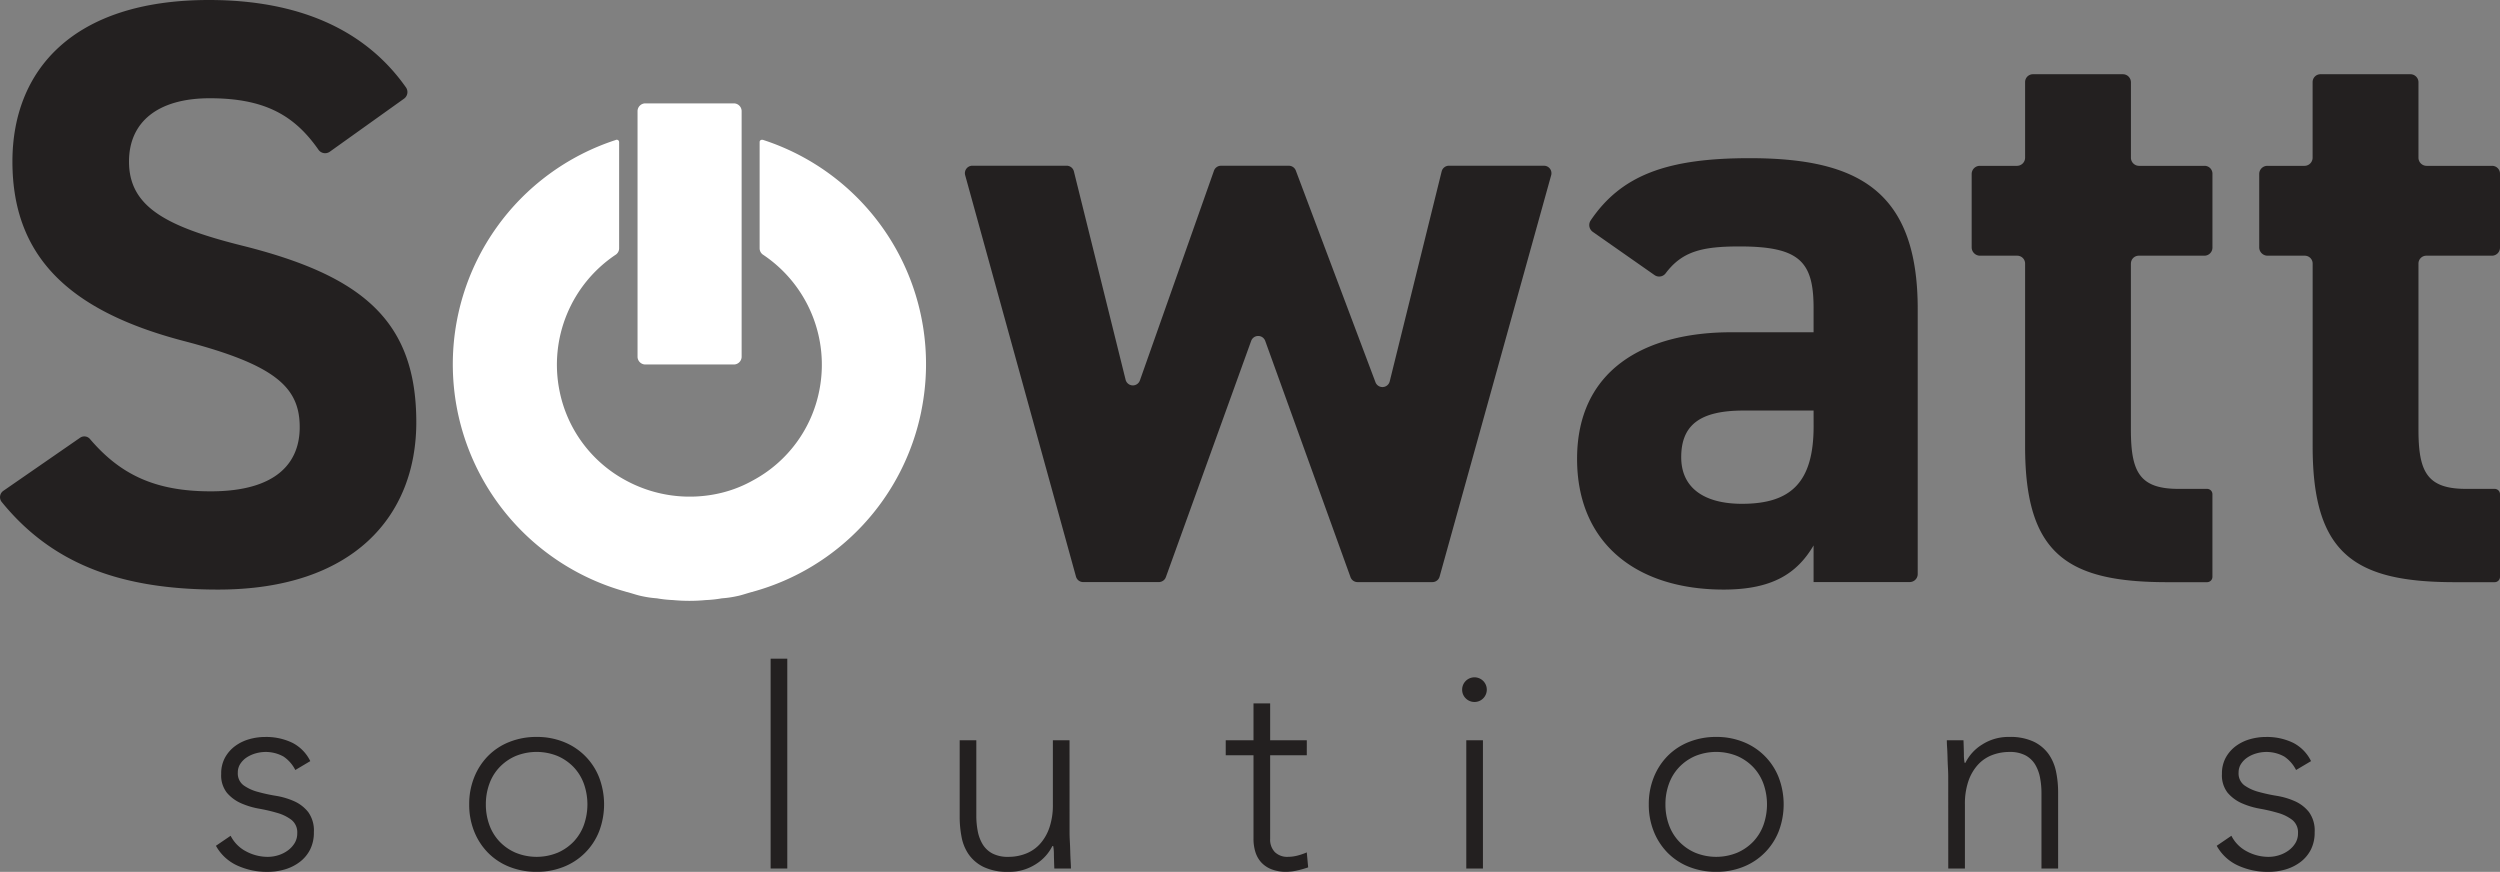
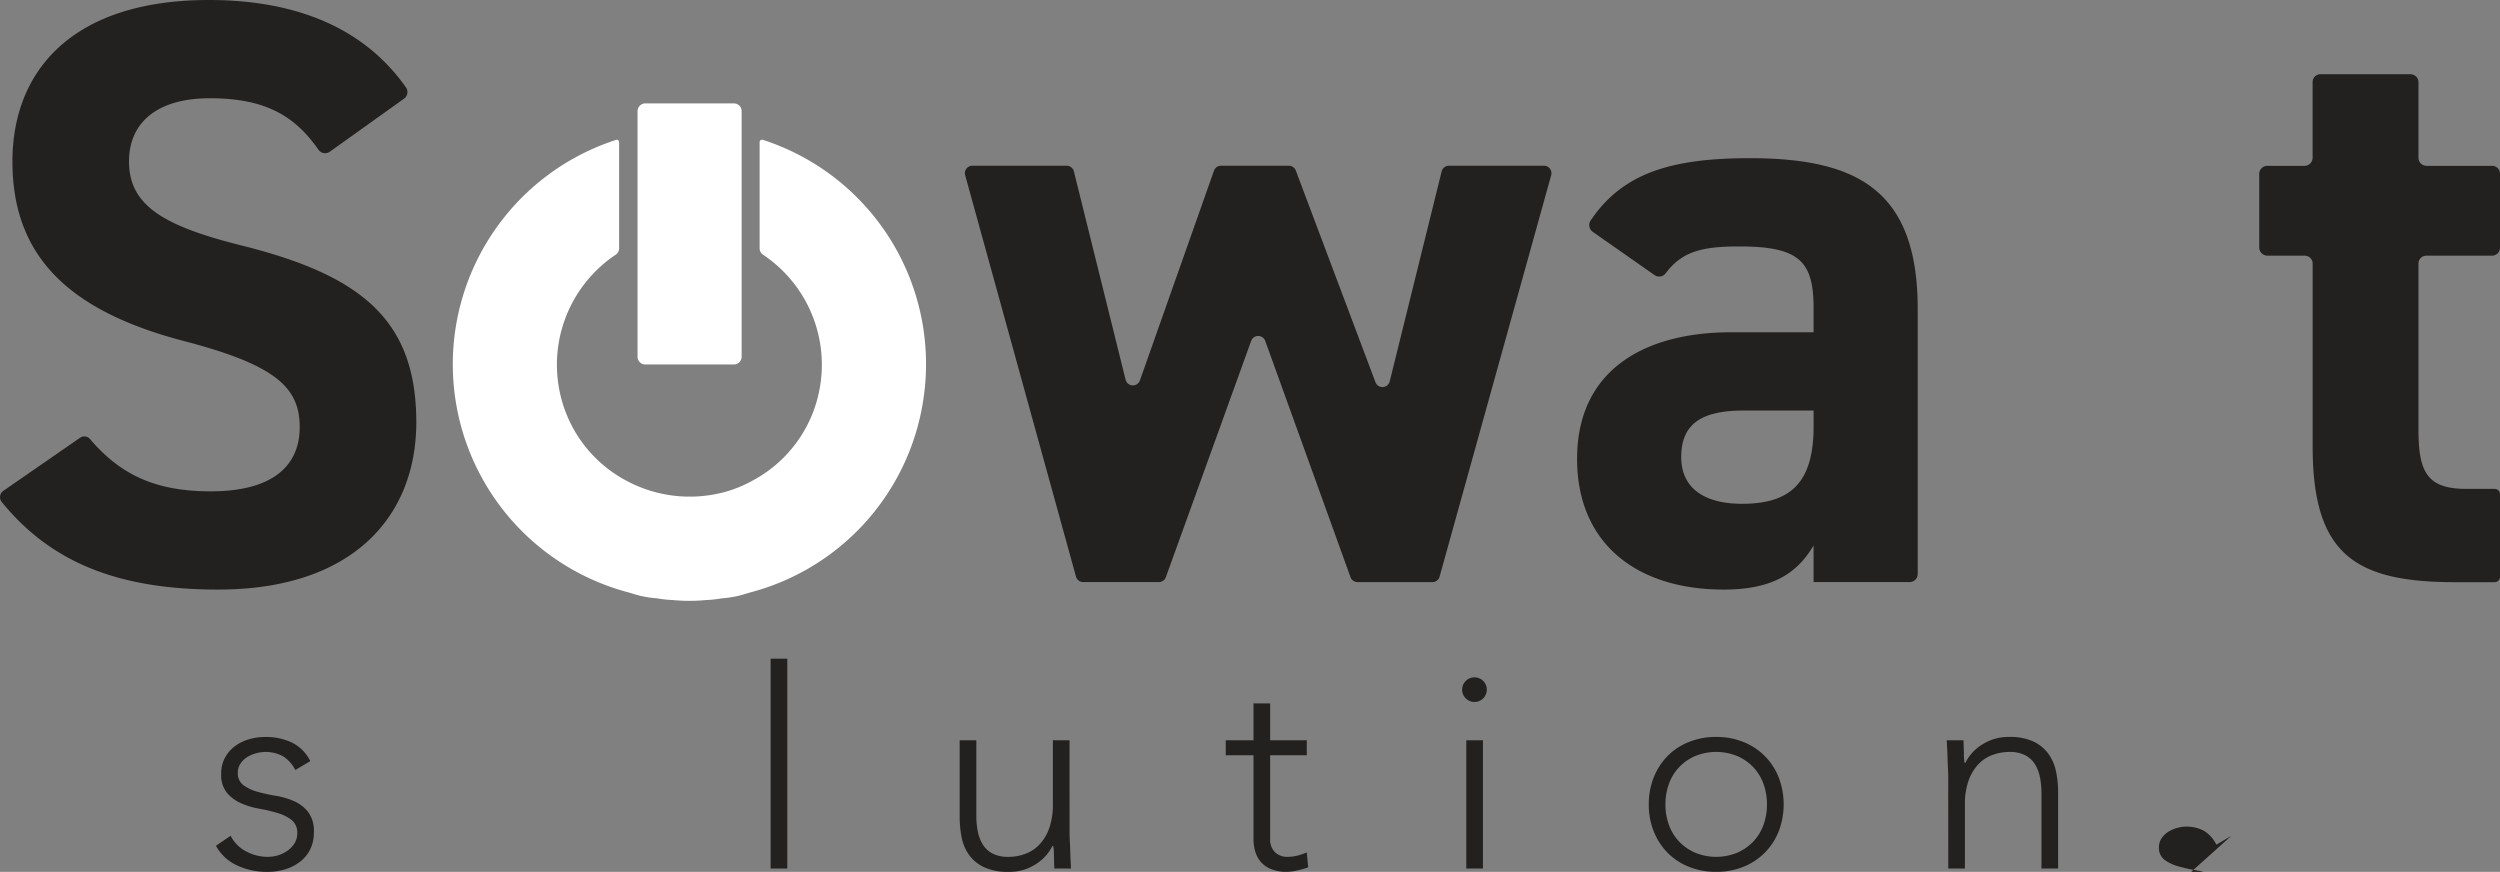
<svg xmlns="http://www.w3.org/2000/svg" width="362.192" height="126.311" viewBox="0 0 362.192 126.311">
  <rect x="0" y="0" width="362.192" height="126.311" fill="#808080" stroke="none" />
  <defs>
    <clipPath id="clip-path">
      <rect id="Rectangle_12" data-name="Rectangle 12" width="362.192" height="126.311" fill="none" />
    </clipPath>
  </defs>
  <g id="Groupe_28" data-name="Groupe 28" clip-path="url(#clip-path)">
    <path id="Tracé_17" data-name="Tracé 17" d="M88.644,309.579a5.176,5.176,0,0,0,2.253,2.27,6.633,6.633,0,0,0,3.137.785,5.083,5.083,0,0,0,1.527-.24,4.7,4.7,0,0,0,1.367-.684,3.742,3.742,0,0,0,.986-1.065,2.691,2.691,0,0,0,.38-1.429,2.3,2.3,0,0,0-.824-1.929,6.147,6.147,0,0,0-2.03-1.006,24.445,24.445,0,0,0-2.653-.623,11.417,11.417,0,0,1-2.656-.8,5.751,5.751,0,0,1-2.03-1.509,4.085,4.085,0,0,1-.825-2.734,4.786,4.786,0,0,1,.562-2.374,5.248,5.248,0,0,1,1.468-1.669,6.4,6.4,0,0,1,2.032-.984,8.319,8.319,0,0,1,2.292-.321,8.7,8.7,0,0,1,3.961.844,5.853,5.853,0,0,1,2.592,2.653l-2.17,1.288A5.1,5.1,0,0,0,96.3,298.1a5.308,5.308,0,0,0-4.02-.461,4.719,4.719,0,0,0-1.267.562,3.24,3.24,0,0,0-.945.925,2.236,2.236,0,0,0-.383,1.286,2.142,2.142,0,0,0,.825,1.851,6.344,6.344,0,0,0,2.03.945,24.27,24.27,0,0,0,2.656.582,10.745,10.745,0,0,1,2.653.785,5.393,5.393,0,0,1,2.03,1.568,4.543,4.543,0,0,1,.824,2.916,5.458,5.458,0,0,1-.542,2.513,5.217,5.217,0,0,1-1.487,1.789,6.658,6.658,0,0,1-2.152,1.085,8.782,8.782,0,0,1-2.533.363,10.334,10.334,0,0,1-4.4-.925,6.677,6.677,0,0,1-3.075-2.854Z" transform="translate(-55.23 -188.496)" fill="#232020" />
-     <path id="Tracé_18" data-name="Tracé 18" d="M187.986,305.033a10.337,10.337,0,0,1,.724-3.92,9.333,9.333,0,0,1,2.01-3.1,8.954,8.954,0,0,1,3.095-2.03,10.507,10.507,0,0,1,3.942-.724,10.334,10.334,0,0,1,3.919.724,9.086,9.086,0,0,1,5.128,5.127,10.98,10.98,0,0,1,0,7.842,9.1,9.1,0,0,1-5.128,5.127,10.376,10.376,0,0,1-3.919.724,10.549,10.549,0,0,1-3.942-.724,8.959,8.959,0,0,1-3.095-2.032,9.32,9.32,0,0,1-2.01-3.095,10.347,10.347,0,0,1-.724-3.922m2.413,0a8.6,8.6,0,0,0,.5,2.958,6.9,6.9,0,0,0,1.468,2.413,7.093,7.093,0,0,0,2.332,1.627,8.033,8.033,0,0,0,6.111,0,7.149,7.149,0,0,0,2.334-1.627,6.959,6.959,0,0,0,1.468-2.413,8.976,8.976,0,0,0,0-5.913,6.933,6.933,0,0,0-1.468-2.413,7.157,7.157,0,0,0-2.334-1.63,8.064,8.064,0,0,0-6.111,0,7.1,7.1,0,0,0-2.332,1.63,6.869,6.869,0,0,0-1.468,2.413,8.59,8.59,0,0,0-.5,2.955" transform="translate(-120.01 -188.495)" fill="#232020" />
    <rect id="Rectangle_11" data-name="Rectangle 11" width="2.413" height="30.4" transform="translate(111.646 95.428)" fill="#232020" />
    <path id="Tracé_19" data-name="Tracé 19" d="M400.408,309.949c0,.349.012.771.039,1.266s.047,1,.061,1.51.032.984.059,1.426.042.785.042,1.026H398.2q-.04-1.045-.061-2.01a6.168,6.168,0,0,0-.1-1.247h-.12a6.507,6.507,0,0,1-2.413,2.634,7.039,7.039,0,0,1-3.942,1.107,8.055,8.055,0,0,1-3.559-.685,5.667,5.667,0,0,1-2.17-1.789,6.512,6.512,0,0,1-1.067-2.553,15.68,15.68,0,0,1-.28-2.977V296.6H386.9v10.937a11.712,11.712,0,0,0,.2,2.192,5.785,5.785,0,0,0,.7,1.91,3.667,3.667,0,0,0,1.409,1.347,4.806,4.806,0,0,0,2.351.5,6.836,6.836,0,0,0,2.513-.464,5.391,5.391,0,0,0,2.052-1.407,6.8,6.8,0,0,0,1.367-2.373,10.128,10.128,0,0,0,.5-3.357V296.6h2.413Z" transform="translate(-245.454 -189.349)" fill="#232020" />
    <path id="Tracé_20" data-name="Tracé 20" d="M502.839,289.328H497.53v12.1a2.6,2.6,0,0,0,.682,1.929,2.555,2.555,0,0,0,1.89.685,5.594,5.594,0,0,0,1.389-.182,8.957,8.957,0,0,0,1.347-.461l.2,2.17a13.927,13.927,0,0,1-1.568.444,7.269,7.269,0,0,1-1.569.2,5.771,5.771,0,0,1-2.211-.383,3.93,3.93,0,0,1-1.487-1.026,4,4,0,0,1-.825-1.507,6.439,6.439,0,0,1-.26-1.87v-12.1h-4.023v-2.17h4.023V281.81h2.413v5.348h5.309Z" transform="translate(-313.515 -179.907)" fill="#232020" />
    <path id="Tracé_21" data-name="Tracé 21" d="M585.814,273.05a1.786,1.786,0,1,1,.523,1.288,1.75,1.75,0,0,1-.523-1.288m.6,7.36h2.413v18.577h-2.413Z" transform="translate(-373.983 -173.16)" fill="#232020" />
    <path id="Tracé_22" data-name="Tracé 22" d="M660.592,305.033a10.337,10.337,0,0,1,.724-3.92,9.327,9.327,0,0,1,2.01-3.1,8.951,8.951,0,0,1,3.095-2.03,10.507,10.507,0,0,1,3.942-.724,10.334,10.334,0,0,1,3.919.724,9.084,9.084,0,0,1,5.127,5.127,10.974,10.974,0,0,1,0,7.842,9.1,9.1,0,0,1-5.127,5.127,10.376,10.376,0,0,1-3.919.724,10.55,10.55,0,0,1-3.942-.724,8.956,8.956,0,0,1-3.095-2.032,9.313,9.313,0,0,1-2.01-3.095,10.347,10.347,0,0,1-.724-3.922m2.413,0a8.6,8.6,0,0,0,.5,2.958,6.894,6.894,0,0,0,1.468,2.413,7.089,7.089,0,0,0,2.332,1.627,8.033,8.033,0,0,0,6.111,0,7.15,7.15,0,0,0,2.334-1.627,6.966,6.966,0,0,0,1.468-2.413,8.977,8.977,0,0,0,0-5.913,6.939,6.939,0,0,0-1.468-2.413,7.157,7.157,0,0,0-2.334-1.63,8.064,8.064,0,0,0-6.111,0,7.1,7.1,0,0,0-2.332,1.63,6.868,6.868,0,0,0-1.468,2.413,8.588,8.588,0,0,0-.5,2.955" transform="translate(-421.722 -188.495)" fill="#232020" />
    <path id="Tracé_23" data-name="Tracé 23" d="M780.211,300.974c0-.349-.015-.771-.042-1.269s-.047-1-.059-1.507-.034-.984-.062-1.428-.039-.783-.039-1.023h2.413q.041,1.045.059,2.01a6.389,6.389,0,0,0,.1,1.247h.123a6.489,6.489,0,0,1,2.413-2.634,7.007,7.007,0,0,1,3.939-1.107,7.914,7.914,0,0,1,3.539.685,5.676,5.676,0,0,1,2.152,1.789,6.724,6.724,0,0,1,1.085,2.553,14.517,14.517,0,0,1,.3,2.975v11.059h-2.413V303.387a11.932,11.932,0,0,0-.2-2.192,5.823,5.823,0,0,0-.7-1.912,3.687,3.687,0,0,0-1.406-1.345,4.815,4.815,0,0,0-2.354-.5,6.893,6.893,0,0,0-2.513.461,5.4,5.4,0,0,0-2.05,1.409,6.78,6.78,0,0,0-1.367,2.371,10.093,10.093,0,0,0-.5,3.358v9.29h-2.413Z" transform="translate(-497.958 -188.496)" fill="#232020" />
-     <path id="Tracé_24" data-name="Tracé 24" d="M890.259,309.579a5.176,5.176,0,0,0,2.253,2.27,6.633,6.633,0,0,0,3.136.785,5.083,5.083,0,0,0,1.527-.24,4.7,4.7,0,0,0,1.367-.684,3.742,3.742,0,0,0,.986-1.065,2.691,2.691,0,0,0,.38-1.429,2.3,2.3,0,0,0-.824-1.929,6.147,6.147,0,0,0-2.03-1.006,24.451,24.451,0,0,0-2.653-.623,11.418,11.418,0,0,1-2.656-.8,5.75,5.75,0,0,1-2.03-1.509,4.085,4.085,0,0,1-.825-2.734,4.786,4.786,0,0,1,.562-2.374,5.248,5.248,0,0,1,1.468-1.669,6.4,6.4,0,0,1,2.032-.984,8.319,8.319,0,0,1,2.292-.321,8.7,8.7,0,0,1,3.961.844,5.852,5.852,0,0,1,2.592,2.653l-2.17,1.288a5.1,5.1,0,0,0-1.711-1.951,5.308,5.308,0,0,0-4.02-.461,4.712,4.712,0,0,0-1.266.562,3.236,3.236,0,0,0-.945.925,2.236,2.236,0,0,0-.383,1.286,2.142,2.142,0,0,0,.825,1.851,6.344,6.344,0,0,0,2.03.945,24.275,24.275,0,0,0,2.656.582,10.745,10.745,0,0,1,2.653.785,5.39,5.39,0,0,1,2.03,1.568,4.543,4.543,0,0,1,.825,2.916,5.457,5.457,0,0,1-.542,2.513,5.215,5.215,0,0,1-1.487,1.789,6.658,6.658,0,0,1-2.152,1.085,8.782,8.782,0,0,1-2.533.363,10.334,10.334,0,0,1-4.4-.925,6.677,6.677,0,0,1-3.075-2.854Z" transform="translate(-566.981 -188.496)" fill="#232020" />
+     <path id="Tracé_24" data-name="Tracé 24" d="M890.259,309.579l-2.17,1.288a5.1,5.1,0,0,0-1.711-1.951,5.308,5.308,0,0,0-4.02-.461,4.712,4.712,0,0,0-1.266.562,3.236,3.236,0,0,0-.945.925,2.236,2.236,0,0,0-.383,1.286,2.142,2.142,0,0,0,.825,1.851,6.344,6.344,0,0,0,2.03.945,24.275,24.275,0,0,0,2.656.582,10.745,10.745,0,0,1,2.653.785,5.39,5.39,0,0,1,2.03,1.568,4.543,4.543,0,0,1,.825,2.916,5.457,5.457,0,0,1-.542,2.513,5.215,5.215,0,0,1-1.487,1.789,6.658,6.658,0,0,1-2.152,1.085,8.782,8.782,0,0,1-2.533.363,10.334,10.334,0,0,1-4.4-.925,6.677,6.677,0,0,1-3.075-2.854Z" transform="translate(-566.981 -188.496)" fill="#232020" />
    <path id="Tracé_25" data-name="Tracé 25" d="M47.769,21.988a1.173,1.173,0,0,1-1.641-.312c-3.494-4.993-7.808-7.441-15.739-7.441-7.6,0-11.7,3.5-11.7,9.169,0,6.516,5.309,9.41,16.41,12.186,17.372,4.344,25.213,10.858,25.213,25.577,0,13.634-9.169,24.249-28.713,24.249-14.118,0-24.06-3.723-31.357-12.7a1.117,1.117,0,0,1,.232-1.6l11.145-7.708a1.073,1.073,0,0,1,1.424.206c4.316,5.045,9.3,7.569,17.471,7.569,9.65,0,12.907-4.224,12.907-9.29,0-5.792-3.5-9.049-17.011-12.547C10,45,1.8,37.159,1.8,23.4,1.8,10.254,10.485,0,30.27,0,43.075,0,52.844,4.156,58.826,12.681a1.178,1.178,0,0,1-.285,1.612Z" transform="translate(0)" fill="#232020" />
    <path id="Tracé_26" data-name="Tracé 26" d="M414.686,126.718H403.725a1.083,1.083,0,0,1-1.044-.8L386.628,67.767a1.083,1.083,0,0,1,1.044-1.372h13.656a1.083,1.083,0,0,1,1.052.822L409.871,97.4a1.083,1.083,0,0,0,2.073.1l10.728-30.378a1.084,1.084,0,0,1,1.022-.722h9.825a1.083,1.083,0,0,1,1.014.7l11.538,30.661a1.083,1.083,0,0,0,2.065-.121l7.525-30.419a1.083,1.083,0,0,1,1.052-.823h13.771a1.083,1.083,0,0,1,1.044,1.373l-16.166,58.157a1.083,1.083,0,0,1-1.044.793H443.475a1.083,1.083,0,0,1-1.019-.715L430.1,91.778a1.083,1.083,0,0,0-2.038,0L415.705,126a1.084,1.084,0,0,1-1.019.715" transform="translate(-246.798 -42.387)" fill="#232020" />
    <path id="Tracé_27" data-name="Tracé 27" d="M654.187,88.6H666.13v-3.5c0-6.757-2.05-8.929-10.735-8.929-5.405,0-8.289.705-10.68,3.868a1.17,1.17,0,0,1-1.6.3l-8.979-6.286a1.205,1.205,0,0,1-.311-1.635c4.467-6.616,11.16-9.035,23.019-9.035,15.566,0,24.372,4.585,24.372,21.839v38.414a1.157,1.157,0,0,1-1.157,1.157H666.13V119.49c-2.413,4.1-6.03,6.393-13.028,6.393-12.549,0-21.235-6.634-21.235-18.94,0-12.789,9.653-18.339,22.32-18.339M666.13,99.946H656c-6.273,0-9.047,2.05-9.047,6.757,0,4.585,3.5,6.754,8.806,6.754,7,0,10.375-3.016,10.375-11.219Z" transform="translate(-403.384 -40.467)" fill="#232020" />
    <path id="Tracé_28" data-name="Tracé 28" d="M249.336,95.287a34.121,34.121,0,0,1-24.378,26.176v.013c-.064.02-.135.023-.2.042-.74.2-1.456.464-2.214.611a15.266,15.266,0,0,1-2.111.3,17.128,17.128,0,0,1-2.312.251,25.262,25.262,0,0,1-4.775,0,17.134,17.134,0,0,1-2.312-.251,15.252,15.252,0,0,1-2.111-.3c-.758-.148-1.474-.413-2.214-.611-.066-.02-.133-.022-.2-.042v-.013a34.176,34.176,0,0,1-1.458-65.433.34.34,0,0,1,.5.3V71.763a1.12,1.12,0,0,1-.453.854,19.17,19.17,0,0,0-8.193,19.7,18.91,18.91,0,0,0,9.6,13.019,19.4,19.4,0,0,0,13.873,1.809,18.1,18.1,0,0,0,4.575-1.809,18.909,18.909,0,0,0,9.6-13.019,19.169,19.169,0,0,0-8.194-19.7,1.12,1.12,0,0,1-.452-.854V56.332c0-.3.3-.4.553-.3a34.139,34.139,0,0,1,22.871,39.257" transform="translate(-115.854 -35.745)" fill="#fff" />
    <path id="Tracé_29" data-name="Tracé 29" d="M270.515,42.506V78.163a1.134,1.134,0,0,1-1.177,1.086H256.613a1.134,1.134,0,0,1-1.177-1.086V42.506a1.134,1.134,0,0,1,1.177-1.086h12.725a1.134,1.134,0,0,1,1.177,1.086" transform="translate(-163.07 -26.443)" fill="#fff" />
-     <path id="Tracé_30" data-name="Tracé 30" d="M813.018,57.191V81.217c0,6.082,1.206,8.6,6.886,8.6h4.172a.773.773,0,0,1,.754.754V102.58a.773.773,0,0,1-.754.754H818.3c-14.577,0-20.609-4.122-20.609-19.654V57.191a1.138,1.138,0,0,0-1.156-1.156h-5.378a1.214,1.214,0,0,1-1.206-1.156V44.172a1.18,1.18,0,0,1,1.206-1.156h5.378a1.181,1.181,0,0,0,1.156-1.206V30.9a1.137,1.137,0,0,1,1.156-1.156h13.019a1.169,1.169,0,0,1,1.156,1.156V41.81a1.181,1.181,0,0,0,1.156,1.206h9.5a1.137,1.137,0,0,1,1.156,1.156V54.878a1.169,1.169,0,0,1-1.156,1.156h-9.5a1.138,1.138,0,0,0-1.156,1.156" transform="translate(-504.301 -18.99)" fill="#232020" />
    <path id="Tracé_31" data-name="Tracé 31" d="M928.236,57.191V81.217c0,6.082,1.206,8.6,6.886,8.6h4.172a.773.773,0,0,1,.754.754V102.58a.773.773,0,0,1-.754.754h-5.78c-14.577,0-20.609-4.122-20.609-19.654V57.191a1.138,1.138,0,0,0-1.156-1.156H906.37a1.214,1.214,0,0,1-1.206-1.156V44.172a1.18,1.18,0,0,1,1.206-1.156h5.378A1.181,1.181,0,0,0,912.9,41.81V30.9a1.137,1.137,0,0,1,1.156-1.156H927.08a1.169,1.169,0,0,1,1.156,1.156V41.81a1.181,1.181,0,0,0,1.156,1.206h9.5a1.137,1.137,0,0,1,1.156,1.156V54.878a1.169,1.169,0,0,1-1.156,1.156h-9.5a1.138,1.138,0,0,0-1.156,1.156" transform="translate(-577.856 -18.99)" fill="#232020" />
  </g>
</svg>